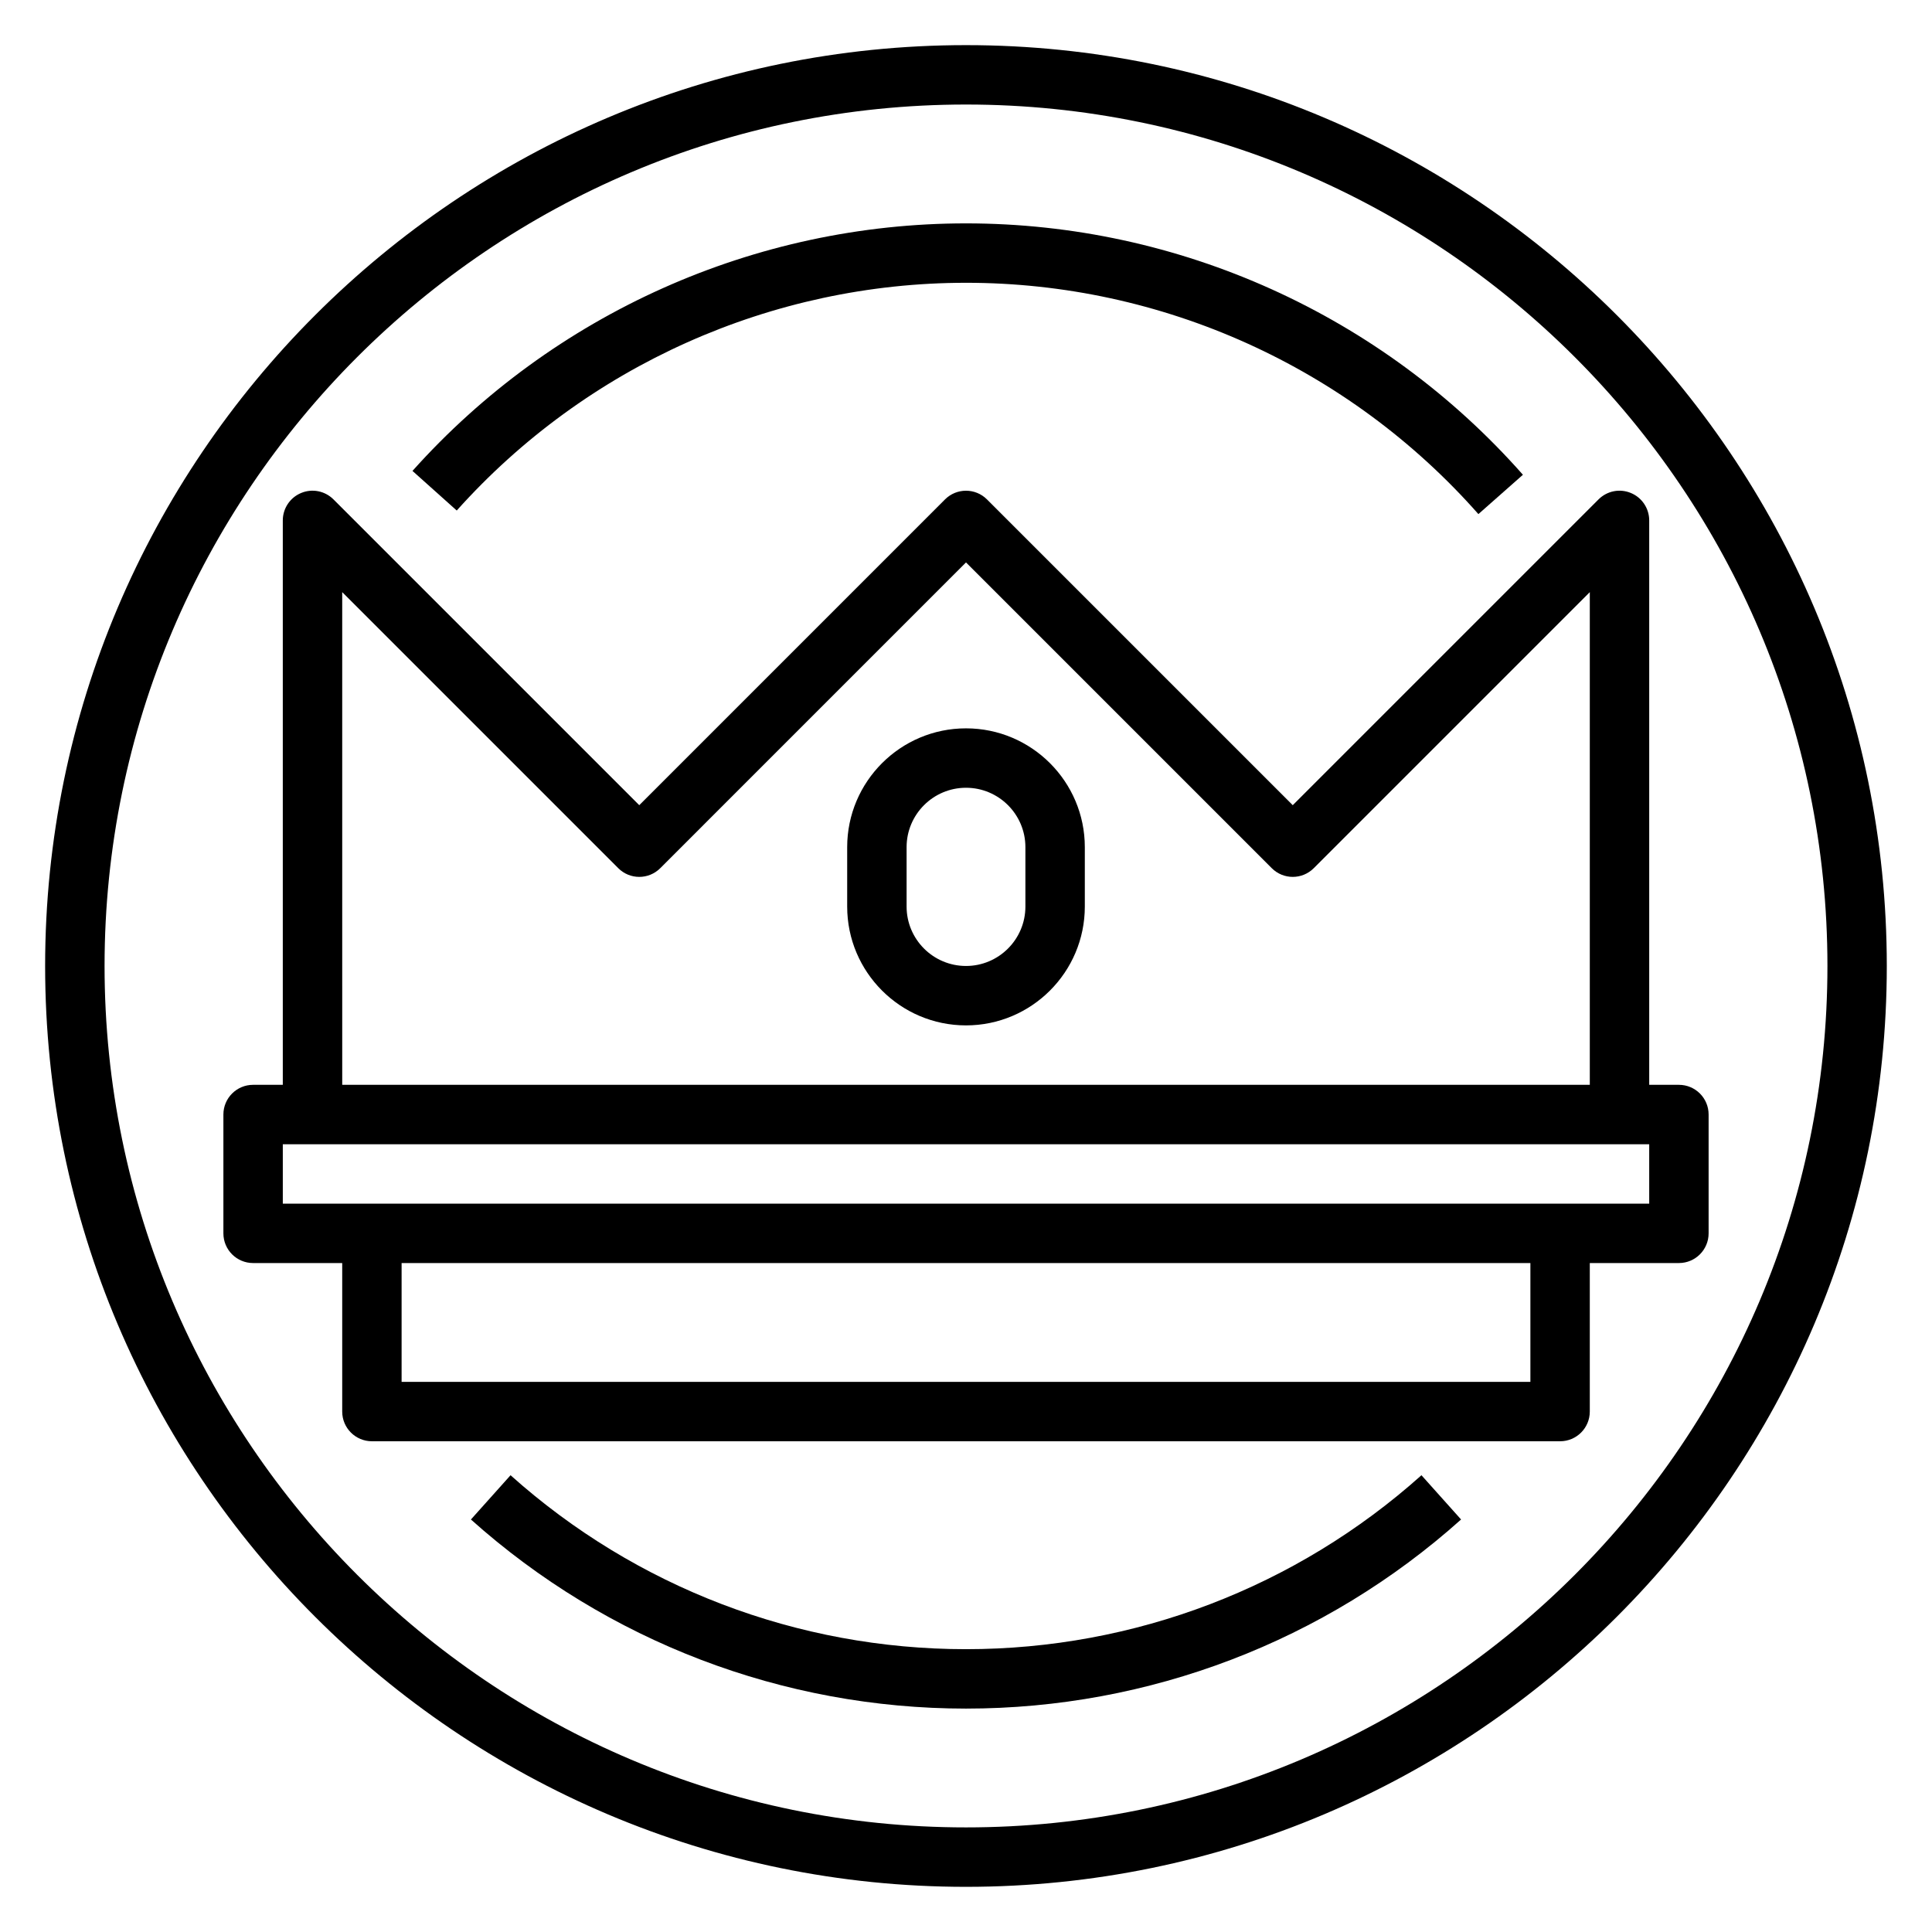
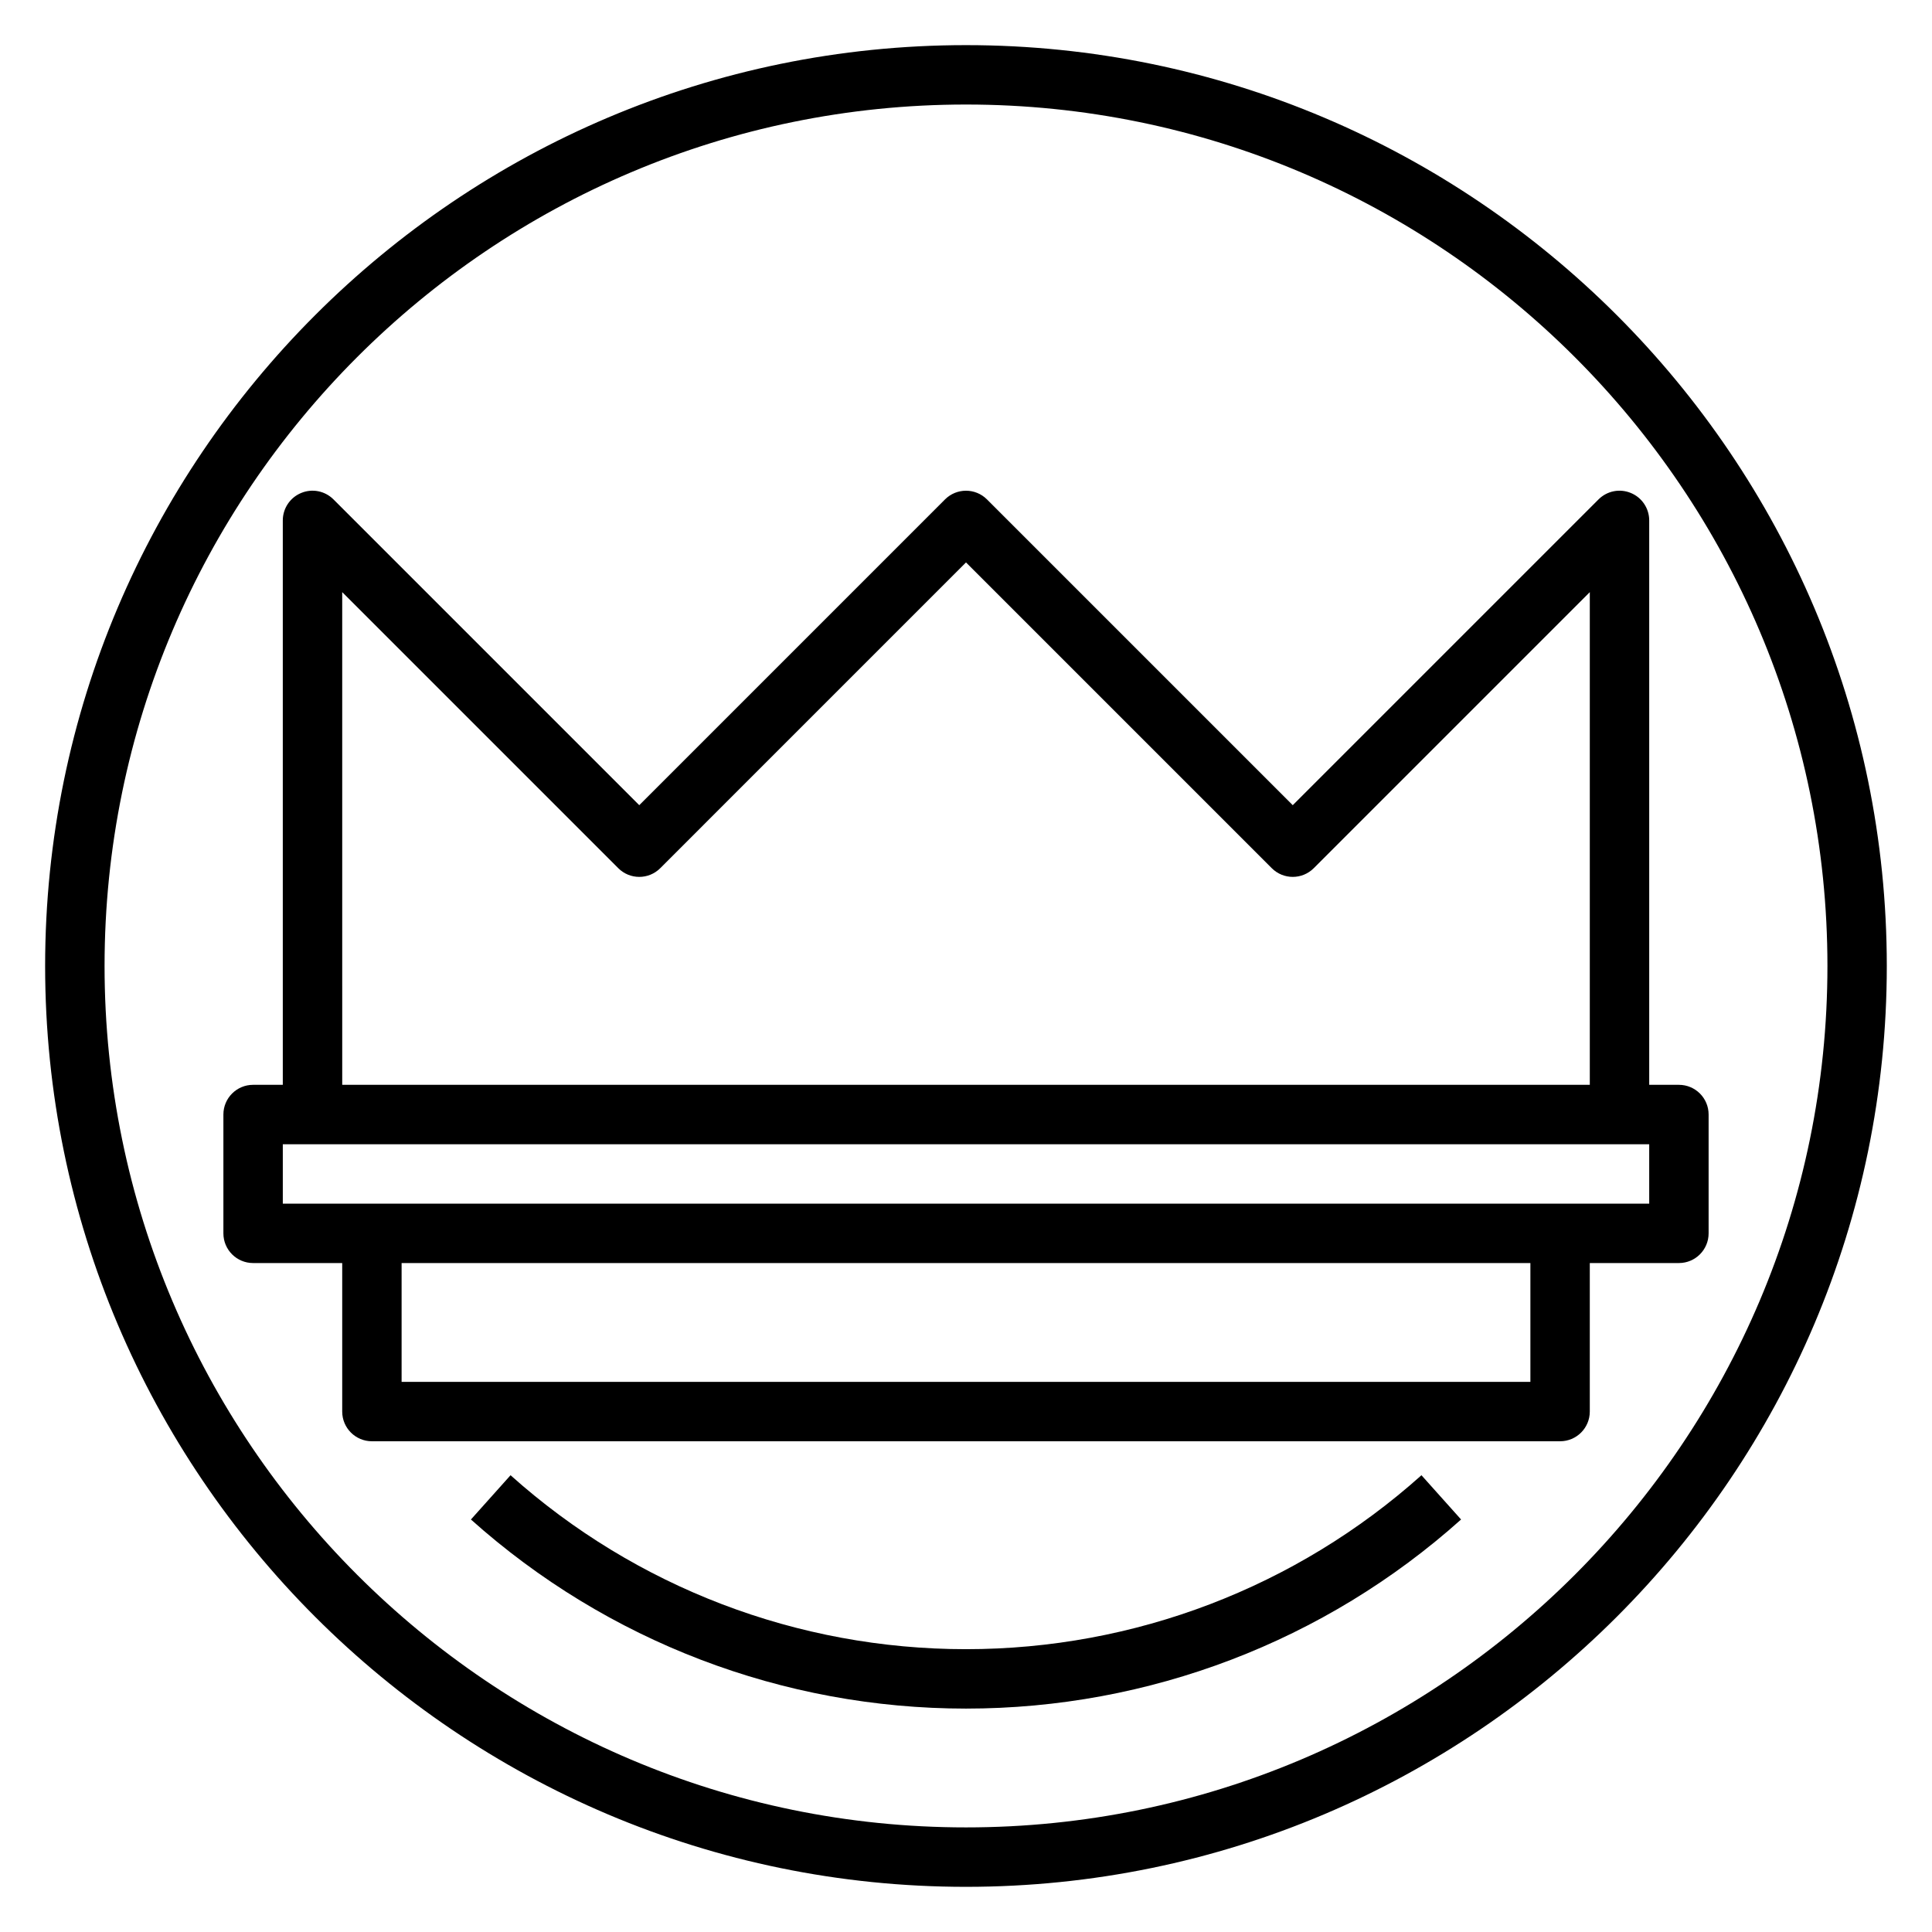
<svg xmlns="http://www.w3.org/2000/svg" fill="#000000" width="800px" height="800px" version="1.1" viewBox="144 144 512 512">
  <g>
    <path d="m588.93 431.49h-7.871v-149.57c0-3.18-1.922-6.062-4.856-7.273-2.953-1.234-6.328-0.551-8.582 1.707l-81.027 81.027-81.027-81.027c-3.078-3.078-8.055-3.078-11.133 0l-81.023 81.027-81.027-81.027c-2.258-2.258-5.637-2.945-8.582-1.707-2.934 1.211-4.856 4.094-4.856 7.273v149.57h-7.871c-4.344 0-7.871 3.519-7.871 7.871v31.488c0 4.352 3.527 7.871 7.871 7.871h23.617v39.359c0 4.352 3.527 7.871 7.871 7.871h314.88c4.344 0 7.871-3.519 7.871-7.871v-39.359h23.617c4.344 0 7.871-3.519 7.871-7.871v-31.488c0-4.356-3.527-7.871-7.875-7.871zm-354.24-130.57 73.156 73.156c3.078 3.078 8.055 3.078 11.133 0l81.023-81.027 81.027 81.027c3.078 3.078 8.055 3.078 11.133 0l73.152-73.156v130.57h-330.62zm314.88 209.29h-299.14v-31.488h299.14zm31.488-47.23h-362.11v-15.742h362.11z" />
-     <path d="m400 337.02c-17.367 0-31.488 14.121-31.488 31.488v15.742c0 17.367 14.121 31.488 31.488 31.488s31.488-14.121 31.488-31.488v-15.742c0-17.367-14.125-31.488-31.488-31.488zm15.742 47.23c0 8.684-7.062 15.742-15.742 15.742-8.684 0-15.742-7.062-15.742-15.742v-15.742c0-8.684 7.062-15.742 15.742-15.742 8.684 0 15.742 7.062 15.742 15.742z" />
    <path d="m400 155.96c-134.56 0-244.04 109.47-244.04 244.04 0 134.56 109.48 244.03 244.03 244.03 134.55 0 244.03-109.47 244.03-244.03 0.004-134.57-109.47-244.04-244.03-244.04zm0 472.32c-125.88 0-228.29-102.42-228.29-228.29 0-125.88 102.41-228.29 228.29-228.29s228.29 102.41 228.29 228.29c0 125.87-102.41 228.29-228.29 228.29z" />
    <path d="m400 581.05c-44.617 0-87.488-16.375-120.7-46.098l-10.5 11.73c36.102 32.312 82.695 50.113 131.2 50.113s95.102-17.797 131.2-50.113l-10.5-11.73c-33.215 29.723-76.086 46.098-120.7 46.098z" />
-     <path d="m400 218.94c51.914 0 101.41 22.34 135.79 61.301l11.801-10.422c-37.371-42.336-91.168-66.621-147.59-66.621-55.914 0-109.38 23.906-146.69 65.598l11.73 10.5c34.328-38.352 83.52-60.355 134.96-60.355z" />
  </g>
</svg>